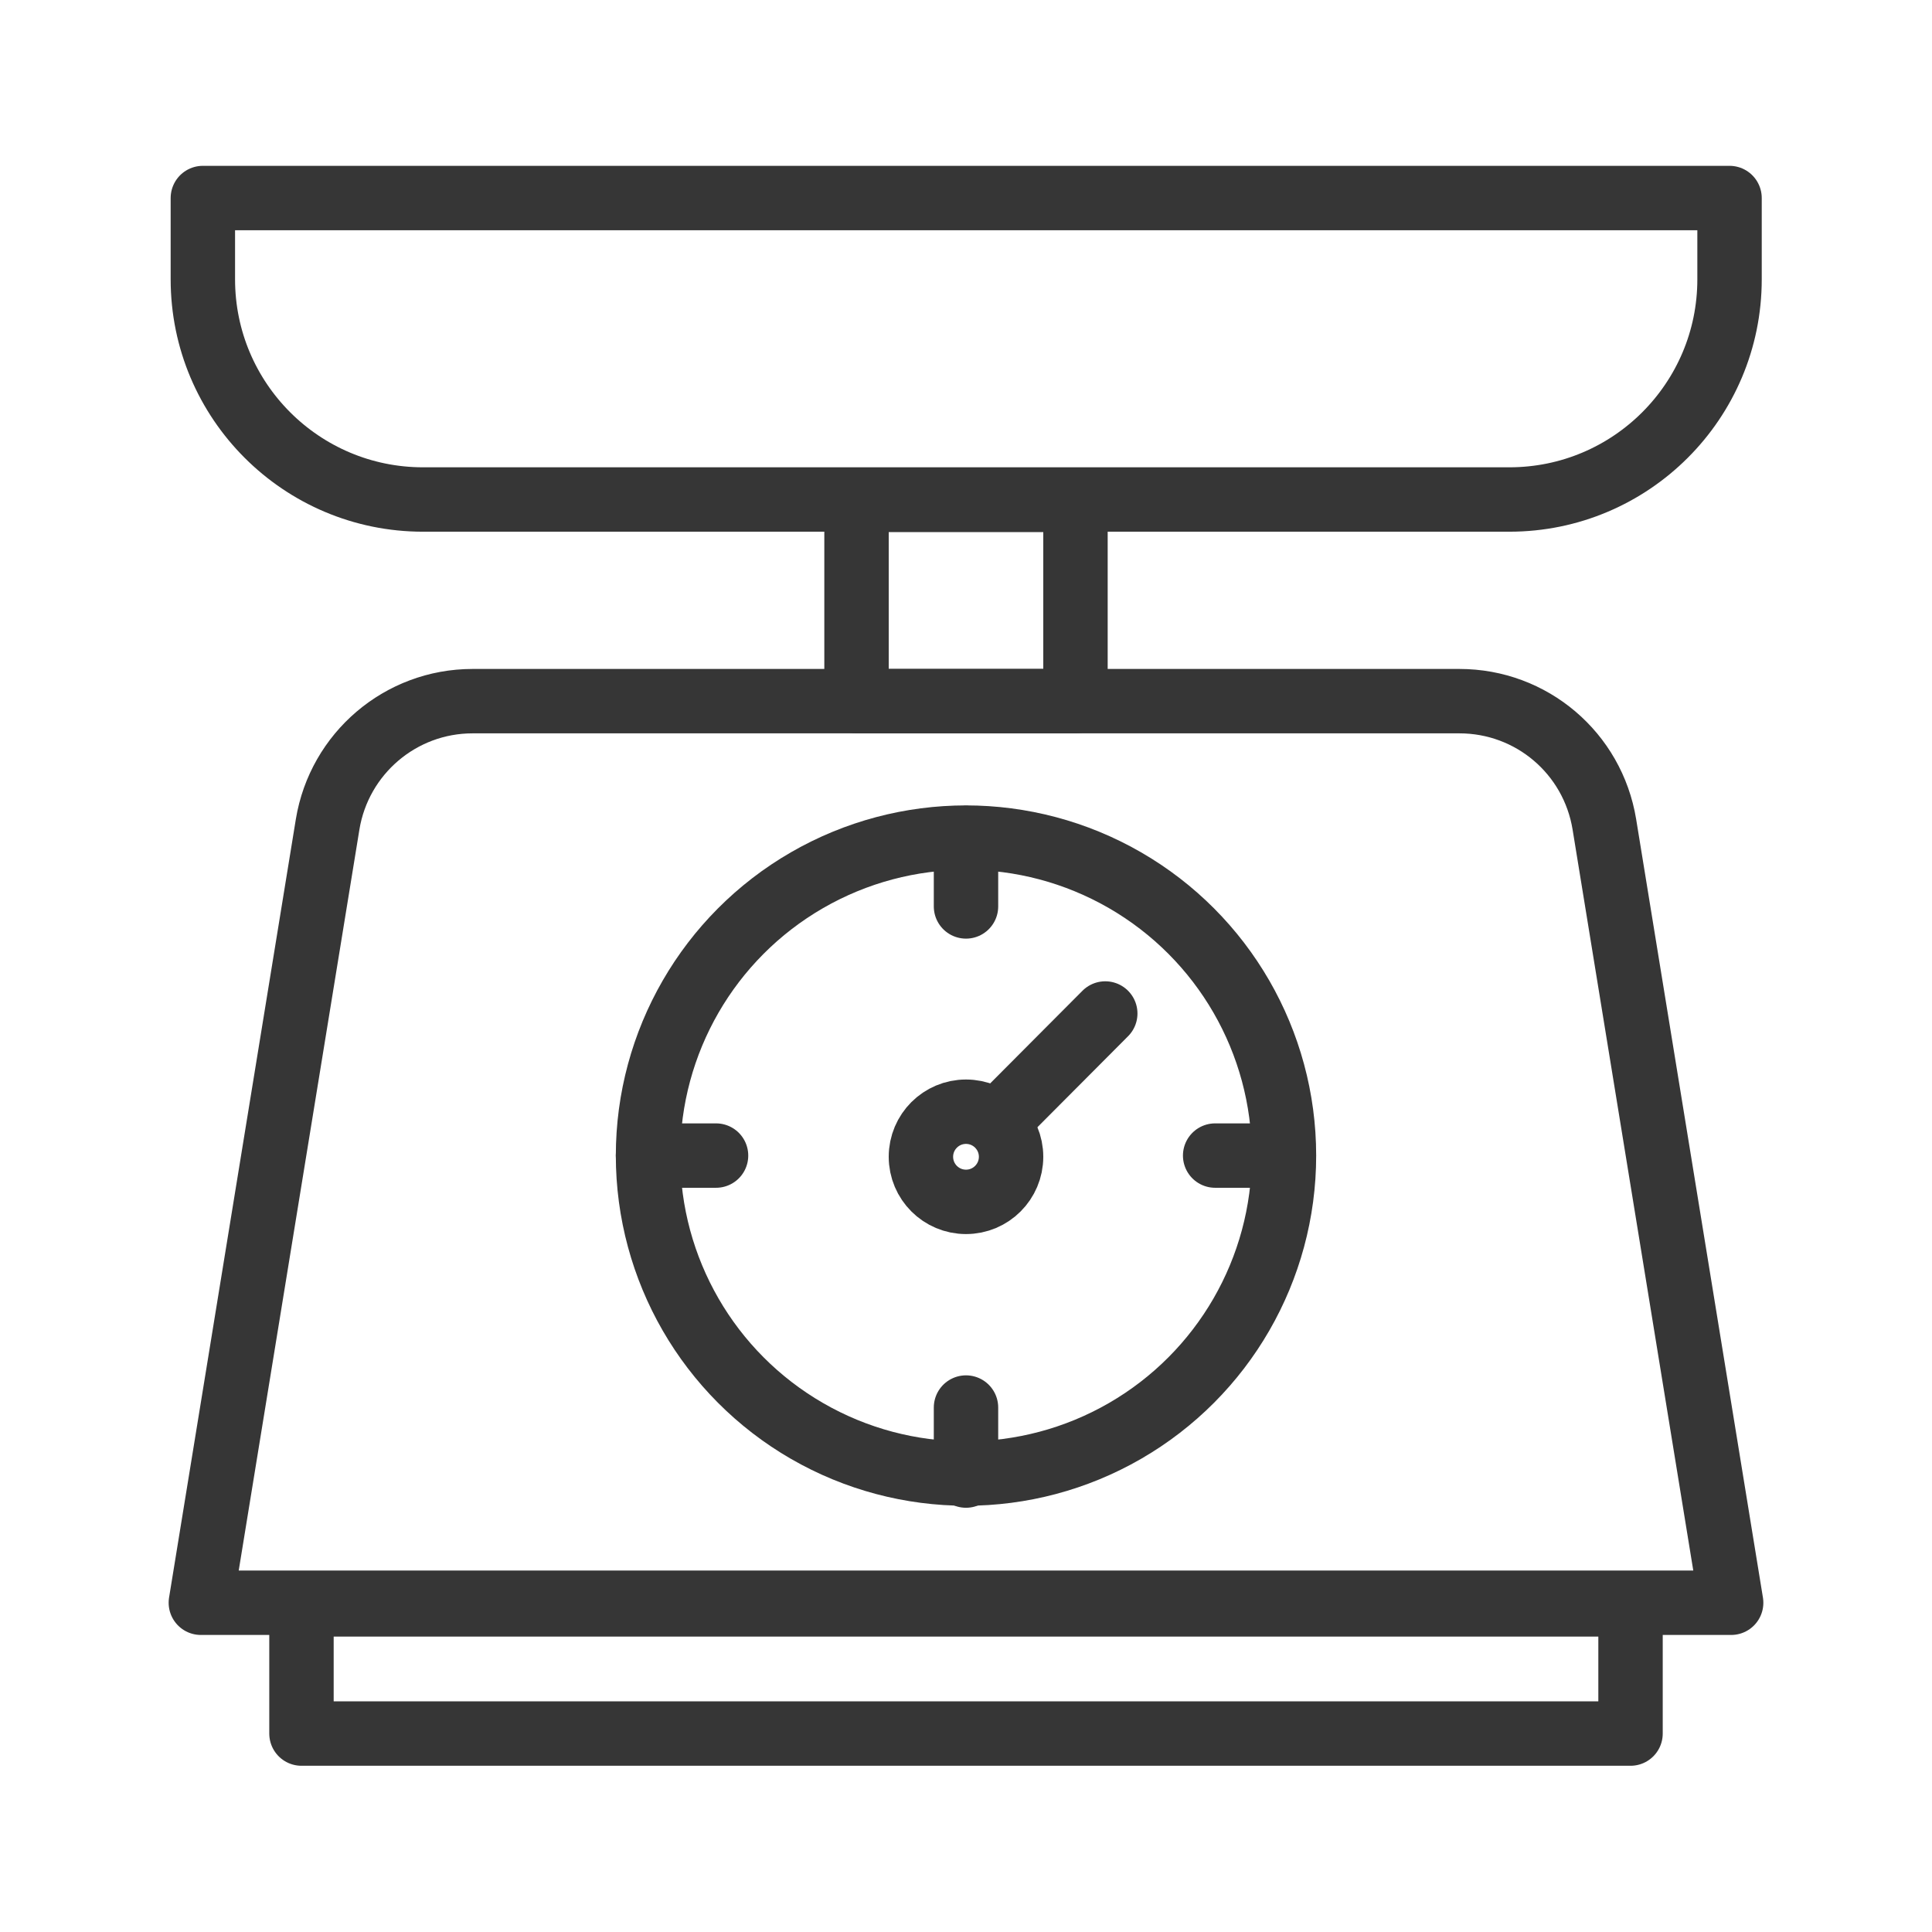
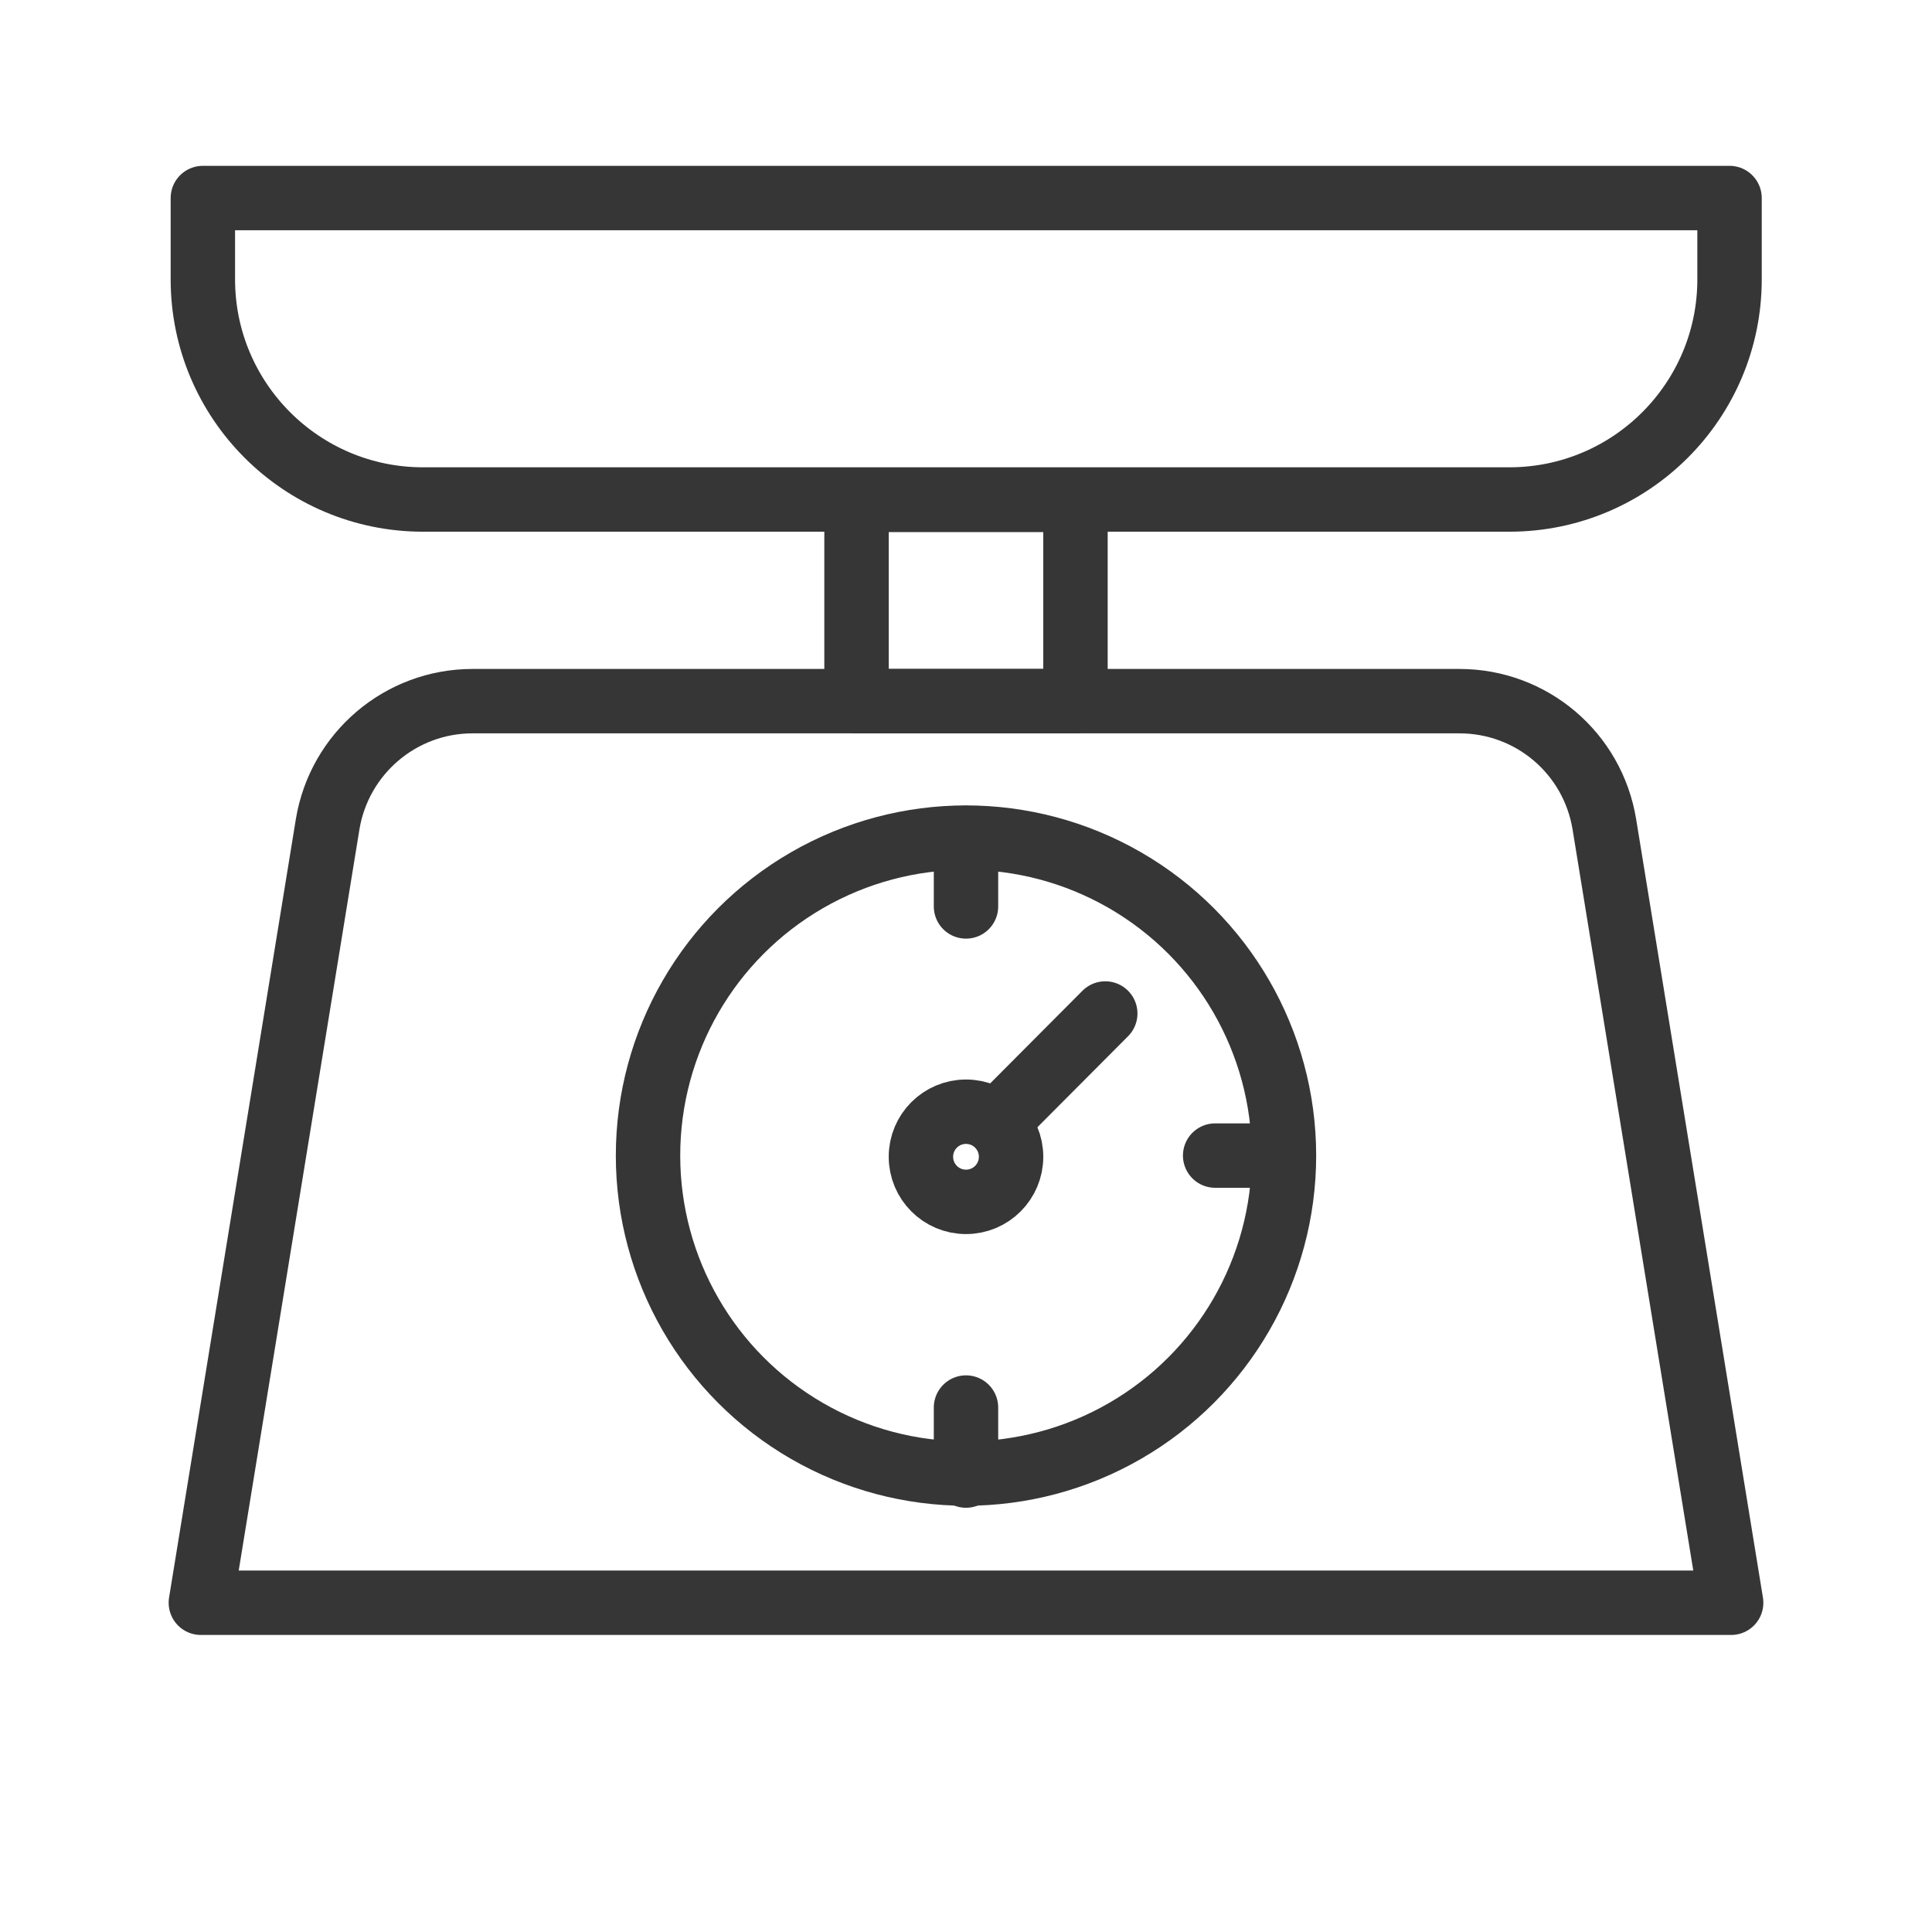
<svg xmlns="http://www.w3.org/2000/svg" id="Calque_2" data-name="Calque 2" viewBox="0 0 48 48">
  <g id="balance">
    <g>
      <g>
        <path d="m5.04,4.92h37.93v2.02c0,3.02-2.45,5.47-5.47,5.47H10.51c-3.02,0-5.47-2.45-5.47-5.47v-2.02h0Z" fill="none" stroke="#363636" stroke-linecap="round" stroke-linejoin="round" stroke-width="1.6" />
        <rect x="21.28" y="12.42" width="5.44" height="5" fill="none" stroke="#363636" stroke-linecap="round" stroke-linejoin="round" stroke-width="1.6" />
-         <rect x="7.49" y="39.86" width="33.02" height="3.21" fill="none" stroke="#363636" stroke-linecap="round" stroke-linejoin="round" stroke-width="1.6" />
        <path d="m36.26,17.42H11.74c-1.79,0-3.31,1.3-3.6,3.06l-3.15,19.34h38.02l-3.15-19.34c-.29-1.77-1.81-3.06-3.6-3.06Z" fill="none" stroke="#363636" stroke-linecap="round" stroke-linejoin="round" stroke-width="1.6" />
        <g>
          <g>
            <g>
              <line x1="24" y1="20.82" x2="24" y2="22.52" fill="none" stroke="#363636" stroke-linecap="round" stroke-linejoin="round" stroke-width="1.6" />
              <line x1="24" y1="34.97" x2="24" y2="36.66" fill="none" stroke="#363636" stroke-linecap="round" stroke-linejoin="round" stroke-width="1.6" />
            </g>
            <circle cx="24" cy="28.71" r="7.9" fill="none" stroke="#363636" stroke-linecap="round" stroke-linejoin="round" stroke-width="1.6" />
            <g>
              <line x1="31.88" y1="28.71" x2="30.19" y2="28.71" fill="none" stroke="#363636" stroke-linecap="round" stroke-linejoin="round" stroke-width="1.6" />
-               <line x1="17.79" y1="28.71" x2="16.1" y2="28.71" fill="none" stroke="#363636" stroke-linecap="round" stroke-linejoin="round" stroke-width="1.6" />
            </g>
          </g>
          <g>
            <circle cx="24" cy="28.74" r="1.12" fill="none" stroke="#363636" stroke-linecap="round" stroke-linejoin="round" stroke-width="1.6" />
            <line x1="27.46" y1="25.18" x2="24.83" y2="27.82" fill="none" stroke="#363636" stroke-linecap="round" stroke-linejoin="round" stroke-width="1.6" />
          </g>
        </g>
      </g>
      <rect width="48" height="48" fill="none" />
    </g>
  </g>
</svg>